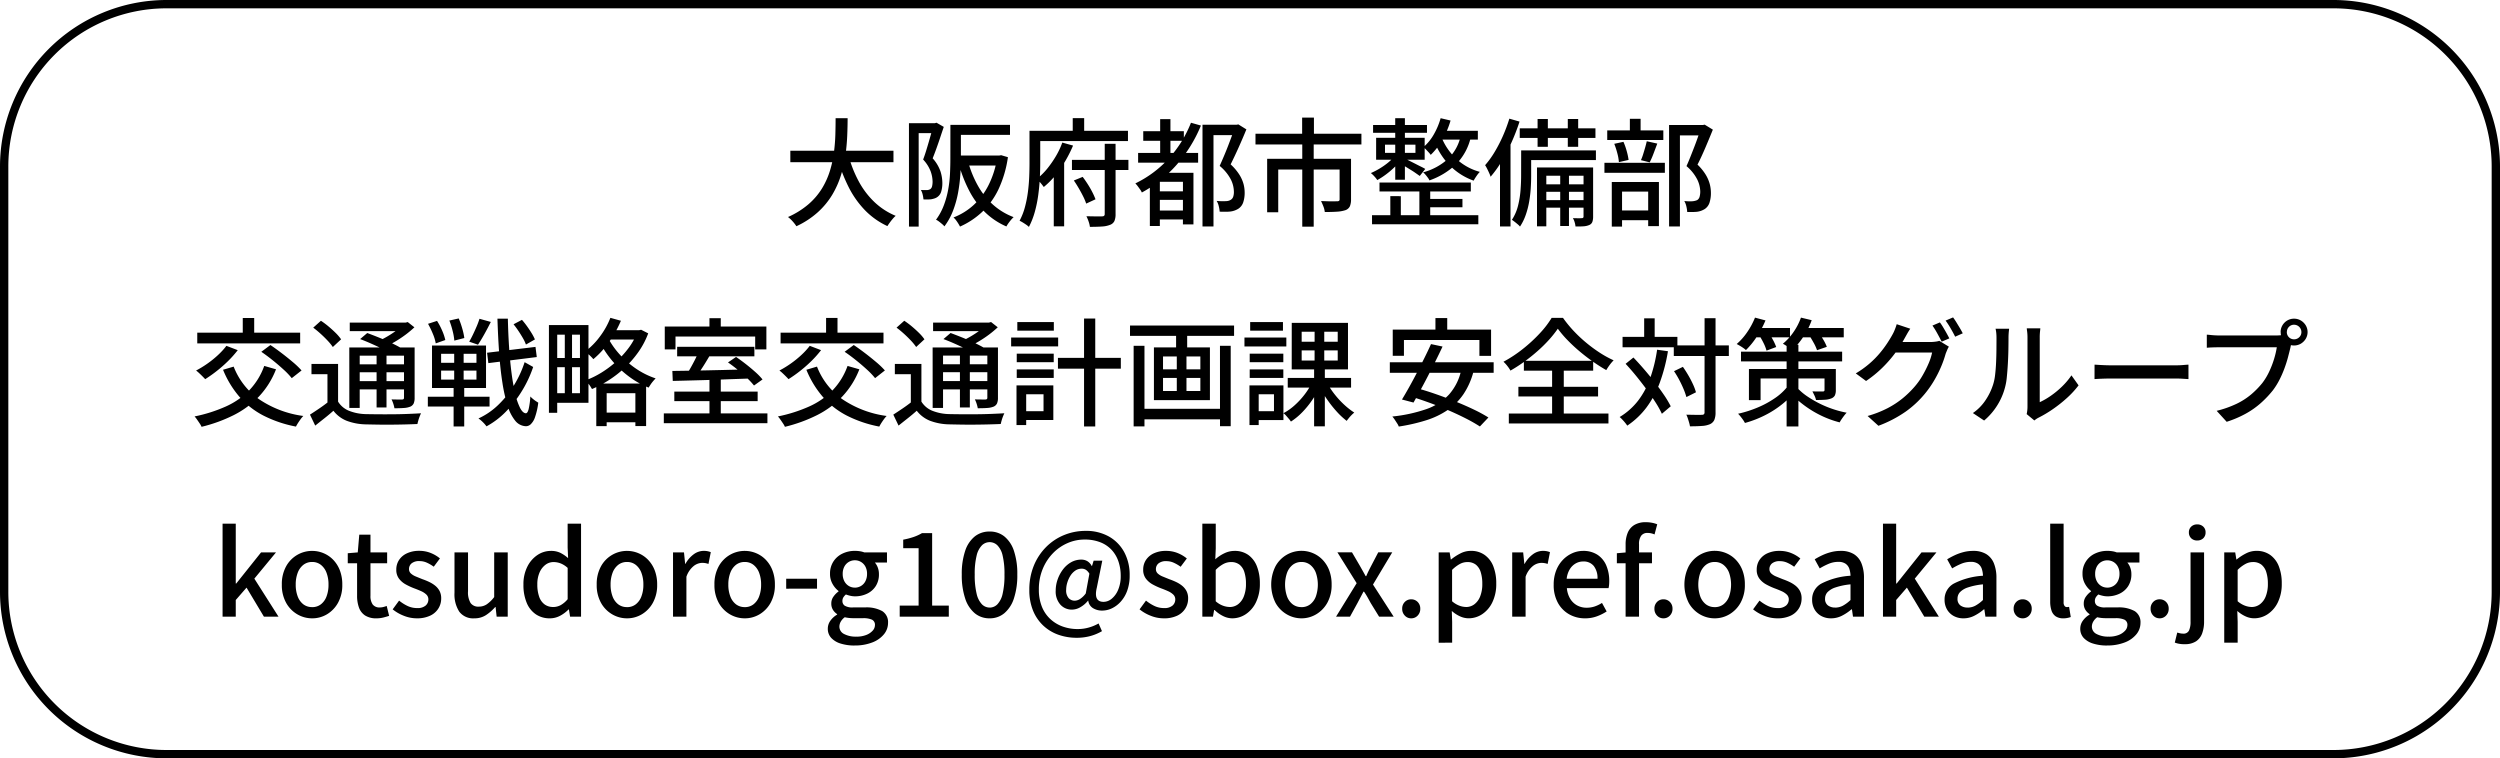
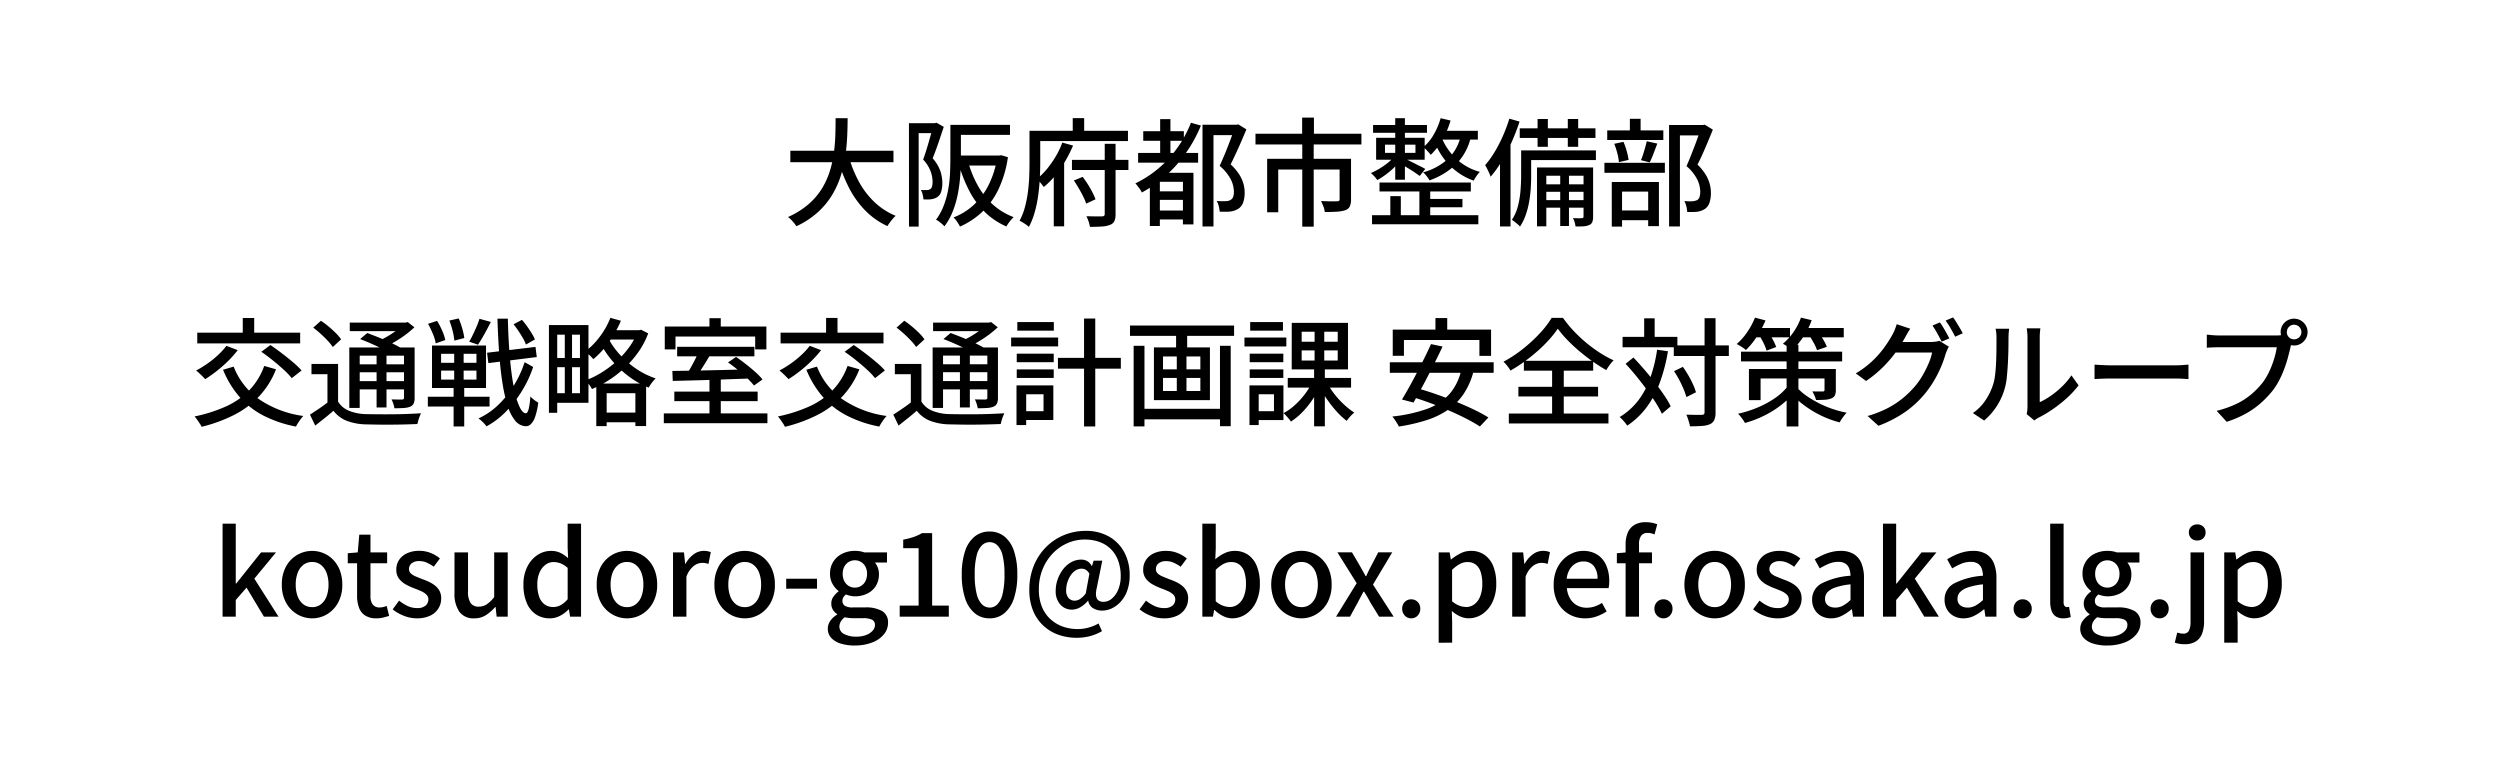
<svg xmlns="http://www.w3.org/2000/svg" width="300" height="91" viewBox="0 0 300 91">
  <g id="txt_footer02_sp" transform="translate(-38 -6443.167)">
-     <path id="長方形_482" data-name="長方形 482" d="M20,1A18.983,18.983,0,0,0,1,20V71A18.983,18.983,0,0,0,20,90H280a18.983,18.983,0,0,0,19-19V20A18.983,18.983,0,0,0,280,1H20m0-1H280a20,20,0,0,1,20,20V71a20,20,0,0,1-20,20H20A20,20,0,0,1,0,71V20A20,20,0,0,1,20,0Z" transform="translate(38 6443.167)" />
    <path id="パス_11113" data-name="パス 11113" d="M-55.16-7.91h12.376v1.372H-55.16Zm6.972.546a14.643,14.643,0,0,0,1.211,3.08,9.939,9.939,0,0,0,1.876,2.5A8.331,8.331,0,0,0-42.518-.1a2.955,2.955,0,0,0-.357.364q-.189.224-.357.455t-.28.413A9.078,9.078,0,0,1-46.221-.791,11.3,11.3,0,0,1-48.174-3.57a20.049,20.049,0,0,1-1.344-3.472Zm-1.54-4.452h1.442q0,.994-.049,2.135t-.217,2.345A14.908,14.908,0,0,1-49.1-4.928,10.786,10.786,0,0,1-50.148-2.6,9.3,9.3,0,0,1-51.87-.525a10.267,10.267,0,0,1-2.562,1.673A4.562,4.562,0,0,0-54.88.567a3.847,3.847,0,0,0-.56-.525,9.9,9.9,0,0,0,2.457-1.533,8.123,8.123,0,0,0,1.624-1.9A9.372,9.372,0,0,0-50.4-5.53a13.382,13.382,0,0,0,.476-2.212q.14-1.106.168-2.142T-49.728-11.816Zm14.308.8H-28.8v1.2H-35.42Zm-.532,0h1.26v4.06q0,.882-.07,1.939a18.9,18.9,0,0,1-.273,2.163,12.14,12.14,0,0,1-.6,2.135,7.606,7.606,0,0,1-1.036,1.883,2.06,2.06,0,0,0-.287-.287q-.189-.161-.385-.308a1.558,1.558,0,0,0-.336-.2,7.131,7.131,0,0,0,.938-1.729,10.866,10.866,0,0,0,.525-1.9,14.455,14.455,0,0,0,.217-1.918q.042-.945.042-1.771Zm.574,3.682h5.32v1.2h-5.32Zm5.04,0h.238l.238-.042.812.238a13.529,13.529,0,0,1-1.141,3.871A9.173,9.173,0,0,1-32.151-.56,9.494,9.494,0,0,1-34.8,1.19q-.084-.168-.21-.371t-.273-.4a1.837,1.837,0,0,0-.3-.322,7.657,7.657,0,0,0,2.415-1.491A8.359,8.359,0,0,0-31.367-3.8a10.932,10.932,0,0,0,1.029-3.3ZM-33.8-6.5a12.764,12.764,0,0,0,1.169,2.821,8.85,8.85,0,0,0,1.8,2.247A7.825,7.825,0,0,0-28.364.056a3.508,3.508,0,0,0-.308.322q-.168.2-.315.406a3.992,3.992,0,0,0-.245.392A8.571,8.571,0,0,1-31.8-.539a10.024,10.024,0,0,1-1.862-2.513A16.162,16.162,0,0,1-34.916-6.23Zm-7.126-4.718h3.29v1.19H-39.76V1.19h-1.162Zm2.9,0h.21l.2-.056.868.5q-.2.588-.42,1.253T-37.625-8.2q-.231.644-.455,1.2a4.6,4.6,0,0,1,.938,1.568,4.673,4.673,0,0,1,.224,1.372,3.559,3.559,0,0,1-.133,1.036,1.2,1.2,0,0,1-.455.658,1.252,1.252,0,0,1-.343.175,3.134,3.134,0,0,1-.413.105,5.944,5.944,0,0,1-.924.014,3.431,3.431,0,0,0-.091-.567,2.023,2.023,0,0,0-.217-.567q.21.014.392.014h.336a.772.772,0,0,0,.42-.126.609.609,0,0,0,.2-.35,2.4,2.4,0,0,0,.056-.546,3.857,3.857,0,0,0-.224-1.2,4.3,4.3,0,0,0-.91-1.442q.182-.476.35-1.022t.329-1.1q.161-.553.294-1.036t.231-.819Zm16.66,4.4h6.776V-5.6h-6.776Zm.224,2.478,1.064-.434q.308.406.616.889t.546.952a8.178,8.178,0,0,1,.378.847l-1.12.518a6.24,6.24,0,0,0-.364-.868q-.238-.476-.532-.98T-21.14-4.34Zm3.71-4.4h1.3V-.322a2.059,2.059,0,0,1-.14.847.919.919,0,0,1-.518.455,3.058,3.058,0,0,1-.959.2q-.6.042-1.463.042a3.024,3.024,0,0,0-.154-.637,4.451,4.451,0,0,0-.266-.637q.63.014,1.169.021t.721-.007a.33.33,0,0,0,.238-.07.307.307,0,0,0,.07-.224Zm-5.1-.154,1.3.364a16.056,16.056,0,0,1-.91,1.813,13.508,13.508,0,0,1-1.19,1.729,9.752,9.752,0,0,1-1.414,1.428q-.1-.14-.245-.322t-.3-.357a2.385,2.385,0,0,0-.294-.287A8.072,8.072,0,0,0-24.3-5.8a12.387,12.387,0,0,0,1.05-1.533A9.23,9.23,0,0,0-22.526-8.89Zm1.26-2.926h1.372v2.3h-1.372ZM-25.774-10.3h11.13v1.232h-11.13Zm-.686,0h1.288V-6.44q0,.826-.049,1.813T-25.41-2.6a14.931,14.931,0,0,1-.413,2.023,9.149,9.149,0,0,1-.707,1.806,2.374,2.374,0,0,0-.329-.266q-.2-.14-.42-.273a3.54,3.54,0,0,0-.371-.2,7.638,7.638,0,0,0,.644-1.645,13.79,13.79,0,0,0,.357-1.82q.119-.931.154-1.82t.035-1.659Zm2.912,4.312,1.162-1.162.084.042V1.162h-1.246Zm10.738-4.27h4.872V-9.1H-12.81Zm1.568,9.52H-7.49V.336h-3.752Zm0-2.3h3.78v1.022h-3.78Zm-2.184-4.606h7.2v1.162h-7.2Zm2.646-4.06h1.232v4.8H-10.78Zm3.7.434,1.19.336A16.789,16.789,0,0,1-8.82-6.209,15.192,15.192,0,0,1-12.978-2.9a1.851,1.851,0,0,0-.2-.35q-.147-.21-.3-.413a3.243,3.243,0,0,0-.28-.329,13.145,13.145,0,0,0,3.99-2.968A14.013,14.013,0,0,0-7.084-11.27Zm-3.738,6.006h3.3v1.078h-3.3V1.12h-1.2V-4.494l.728-.77Zm2.772,0h1.26V.924H-8.05ZM-5.7-11.032H-1.54v1.246H-4.382V1.176H-5.7Zm3.85,0H-1.6l.2-.042.966.6q-.406.994-.91,2.121t-.98,2.079A6.159,6.159,0,0,1-1.281-5.047a4.18,4.18,0,0,1,.5,1.113,4.013,4.013,0,0,1,.14,1.022,3.62,3.62,0,0,1-.175,1.2A1.46,1.46,0,0,1-1.4-.952a2.315,2.315,0,0,1-.966.336,5.474,5.474,0,0,1-.6.028Q-3.3-.588-3.64-.6a3.647,3.647,0,0,0-.105-.644A2.136,2.136,0,0,0-4-1.89q.322.028.588.035t.476-.007A1.354,1.354,0,0,0-2.6-1.9a.981.981,0,0,0,.273-.112.684.684,0,0,0,.315-.392,1.794,1.794,0,0,0,.077-.644,3.372,3.372,0,0,0-.357-1.4A5.241,5.241,0,0,0-3.64-6.09q.238-.532.5-1.148t.5-1.232q.238-.616.441-1.169t.357-.945Zm8.106-.854H7.672v2.73H6.258ZM6.272-8.75H7.644V1.2H6.272ZM.658-9.954H13.37v1.288H.658Zm1.4,3.01h9.2v1.288H3.388V-.532H2.058Zm8.694,0h1.372v4.858a2.12,2.12,0,0,1-.133.826.935.935,0,0,1-.525.476A3.984,3.984,0,0,1,10.458-.6q-.6.042-1.484.042a2.527,2.527,0,0,0-.168-.672q-.14-.364-.28-.644l.819.028q.4.014.693.007t.406-.007a.384.384,0,0,0,.245-.056.253.253,0,0,0,.063-.2ZM15.54-4.1H26.5v1.078H15.54ZM14.77-11h6.468v.938H14.77Zm6.272,8.876h4.452v.994H21.042Zm-6.4,1.946H27.4V.91H14.644Zm5.684-3.5h1.3V.35h-1.3Zm-2.9-8.134h1.162v7.378H17.43Zm-.588,9.352H18.1v2.9h-1.26ZM16.2-8.638v.98h3.654v-.98Zm-1.064-.826h5.824v2.632H15.134Zm3.472,2.506q.182.084.518.252t.721.364q.385.2.707.357t.476.259l-.658.84q-.2-.14-.5-.35T19.2-5.67q-.357-.224-.686-.42t-.553-.322Zm4.27-4.858,1.19.28a10.373,10.373,0,0,1-.98,2.3,7.945,7.945,0,0,1-1.4,1.82,2.588,2.588,0,0,0-.245-.3q-.161-.175-.329-.35a2.157,2.157,0,0,0-.308-.273A5.715,5.715,0,0,0,22.057-9.87,8.546,8.546,0,0,0,22.876-11.816ZM22.75-10.3h4.592v1.05H22.218Zm2.562.476L26.53-9.7a6.766,6.766,0,0,1-1.764,3.374,8.806,8.806,0,0,1-3.234,1.974,1.534,1.534,0,0,0-.189-.322q-.133-.182-.287-.364a1.965,1.965,0,0,0-.28-.28,7.282,7.282,0,0,0,3-1.631A5.44,5.44,0,0,0,25.312-9.828Zm-2.394.14a7.346,7.346,0,0,0,.91,1.694A7,7,0,0,0,25.361-6.44,6.67,6.67,0,0,0,27.58-5.376a3.6,3.6,0,0,0-.4.5,5.723,5.723,0,0,0-.343.553,7.543,7.543,0,0,1-2.254-1.267,7.874,7.874,0,0,1-1.568-1.729,9.169,9.169,0,0,1-.952-1.848Zm-5.6,2.464.826.364a7.017,7.017,0,0,1-.812.924,10.1,10.1,0,0,1-1.029.875,8.81,8.81,0,0,1-1.029.665,3.4,3.4,0,0,0-.35-.441,3.581,3.581,0,0,0-.42-.4,8.892,8.892,0,0,0,1.022-.525,8.431,8.431,0,0,0,1.008-.7A5.332,5.332,0,0,0,17.318-7.224ZM34.51-11.718h1.232v3.332H34.51Zm3.626,0h1.246v3.332H38.136Zm-.91,6.2h1.05V1.12h-1.05ZM32.368-10.6h9.086V-9.45H32.368Zm2.744,6.72h5.306v.9H35.112Zm0,1.9h5.306v.9H35.112ZM33.1-7.952H41.51V-6.79H33.1Zm-.56,0h1.2v3.066q0,.672-.049,1.463a15.092,15.092,0,0,1-.189,1.61,9.774,9.774,0,0,1-.413,1.6A6.271,6.271,0,0,1,32.4,1.19a1.85,1.85,0,0,0-.273-.273q-.189-.161-.378-.308T31.43.378a5.5,5.5,0,0,0,.735-1.7,11.211,11.211,0,0,0,.3-1.862q.07-.931.07-1.729Zm1.9,2.044h6.118v.994h-5V1.162H34.44Zm5.586,0h1.148V-.014a1.862,1.862,0,0,1-.091.637.661.661,0,0,1-.357.371,1.973,1.973,0,0,1-.672.161,9.284,9.284,0,0,1-.994.021,2.487,2.487,0,0,0-.1-.5,2.1,2.1,0,0,0-.21-.5q.378.014.679.014a3.972,3.972,0,0,0,.413-.014.175.175,0,0,0,.182-.2Zm-8.9-5.852,1.218.35a24.223,24.223,0,0,1-.931,2.429,21.522,21.522,0,0,1-1.183,2.289,13.459,13.459,0,0,1-1.358,1.9,3.116,3.116,0,0,0-.161-.42q-.119-.266-.252-.532a4.121,4.121,0,0,0-.245-.434,10.945,10.945,0,0,0,1.141-1.582,17.311,17.311,0,0,0,.994-1.925A18.684,18.684,0,0,0,31.122-11.76ZM30-8.148,31.22-9.38l.042.028V1.176H30ZM50.288-11h4.158v1.246H51.59V1.176h-1.3Zm-7.42.644H49.6V-9.2H42.868Zm-.336,3.892h7.252v1.2H42.532Zm3.052-5.278h1.288v2.114H45.584Zm-1.876,3,1.106-.238a7.941,7.941,0,0,1,.392,1.113,7.618,7.618,0,0,1,.224,1.057l-1.162.266a5.718,5.718,0,0,0-.189-1.064A9.239,9.239,0,0,0,43.708-8.75Zm3.906-.308,1.26.28q-.224.6-.455,1.211a10.142,10.142,0,0,1-.455,1.043l-1.05-.266A6.307,6.307,0,0,0,47.18-7.5q.126-.4.245-.819T47.614-9.058ZM43.876-.742H48.37V.42H43.876Zm-.462-3.416H49.07V1.134H47.782V-3.01H44.646v4.2H43.414ZM54.1-11h.252l.21-.042.98.6q-.406,1.008-.889,2.142T53.7-6.244a6.015,6.015,0,0,1,1,1.232,4.33,4.33,0,0,1,.476,1.12,4.212,4.212,0,0,1,.133,1.022,3.693,3.693,0,0,1-.168,1.19,1.451,1.451,0,0,1-.56.756,2.281,2.281,0,0,1-.938.336,5.1,5.1,0,0,1-.56.028h-.616a4.019,4.019,0,0,0-.1-.658,2.2,2.2,0,0,0-.252-.658q.294.028.539.035a4.12,4.12,0,0,0,.427-.007A1.935,1.935,0,0,0,53.4-1.9a1.622,1.622,0,0,0,.266-.091.7.7,0,0,0,.287-.406,2.34,2.34,0,0,0,.077-.644,3.459,3.459,0,0,0-.343-1.386,5.157,5.157,0,0,0-1.309-1.638q.238-.532.483-1.148t.483-1.232q.238-.616.427-1.169t.329-.945ZM-118.293,17.91l1.414.406a10.045,10.045,0,0,1-2.058,3.276,11.089,11.089,0,0,1-3.01,2.219,18.182,18.182,0,0,1-3.864,1.407,2.447,2.447,0,0,0-.224-.4q-.154-.231-.315-.462a3.85,3.85,0,0,0-.3-.385,17.727,17.727,0,0,0,3.745-1.19,9.2,9.2,0,0,0,2.821-1.953A8.143,8.143,0,0,0-118.293,17.91Zm-4.536-2.408,1.358.518a12.707,12.707,0,0,1-1.155,1.3,15.838,15.838,0,0,1-1.365,1.2,15.99,15.99,0,0,1-1.386.98q-.126-.14-.322-.336t-.406-.392a4.029,4.029,0,0,0-.364-.308,12.079,12.079,0,0,0,1.351-.826,11.913,11.913,0,0,0,1.274-1.029A8.47,8.47,0,0,0-122.829,15.5Zm.868,2.492a8.6,8.6,0,0,0,3.038,3.906,12.347,12.347,0,0,0,5.32,2.016,3.248,3.248,0,0,0-.322.385q-.168.231-.315.462a4.819,4.819,0,0,0-.245.427,14.541,14.541,0,0,1-3.92-1.33,9.763,9.763,0,0,1-2.87-2.254,11.73,11.73,0,0,1-1.96-3.234Zm-4.368-4.074h12.348v1.288h-12.348Zm5.46-1.764h1.372v2.6h-1.372Zm2.226,4.06,1.092-.812q.644.434,1.351.973t1.344,1.078a9.964,9.964,0,0,1,1.043,1l-1.176.924a9.01,9.01,0,0,0-.973-1.022q-.609-.56-1.316-1.127T-118.643,16.216Zm9.212,1.456v5.054h-1.274V18.9h-1.918V17.672Zm0,4.522a2.735,2.735,0,0,0,1.288,1.092,5.813,5.813,0,0,0,1.988.406q.6.014,1.463.021t1.806,0q.945-.007,1.834-.042t1.575-.077q-.07.14-.161.371t-.161.476q-.07.245-.112.441-.6.028-1.421.049t-1.7.028q-.882.007-1.694-.007t-1.428-.028a6.813,6.813,0,0,1-2.254-.434,3.763,3.763,0,0,1-1.582-1.2q-.5.448-1.05.882t-1.134.9l-.63-1.316q.5-.322,1.1-.728t1.127-.826Zm-2.982-8.876.924-.826a9.949,9.949,0,0,1,.917.686q.469.392.868.791a5.3,5.3,0,0,1,.637.749l-.994.924a6.07,6.07,0,0,0-.609-.749q-.385-.413-.84-.826T-112.413,13.318Zm5.628,1.372.854-.728q.644.238,1.393.539t1.435.623q.686.322,1.162.6l-.91.812a11.737,11.737,0,0,0-1.092-.595q-.672-.329-1.421-.665T-106.785,14.69Zm-1.3,1.008h7.2v.98h-5.95V22.95h-1.246Zm6.566,0h1.274v6.034a1.669,1.669,0,0,1-.112.679.8.8,0,0,1-.406.385,2.422,2.422,0,0,1-.763.161q-.469.035-1.141.035a3.844,3.844,0,0,0-.14-.553,3.2,3.2,0,0,0-.21-.511q.42.014.791.014h.483a.281.281,0,0,0,.182-.063.274.274,0,0,0,.042-.175Zm-6.51-2.982h6.846v1.022h-6.846Zm.63,5h6.342v.952H-107.4Zm0,2.016h6.342v.994H-107.4Zm2.59-3.6h1.19v6.762h-1.19Zm3.178-3.416h.294l.266-.07.8.63a12.194,12.194,0,0,1-1.078.9,13.682,13.682,0,0,1-1.26.833,14.531,14.531,0,0,1-1.3.679,4.07,4.07,0,0,0-.329-.406,3.47,3.47,0,0,0-.357-.35,11.347,11.347,0,0,0,1.127-.588,12.206,12.206,0,0,0,1.057-.7,5.541,5.541,0,0,0,.784-.686Zm10.08,3.612,5.81-.7.154,1.218-5.81.728Zm3.178-3.416,1.008-.532q.308.35.609.77t.553.833a5.6,5.6,0,0,1,.392.749l-1.078.616a4.313,4.313,0,0,0-.357-.763q-.245-.427-.539-.868T-88.375,12.912Zm-10.262-.056,1.078-.35a7.831,7.831,0,0,1,.616,1.169,6,6,0,0,1,.378,1.127l-1.148.406a5.037,5.037,0,0,0-.343-1.141A10.862,10.862,0,0,0-98.637,12.856Zm2.562-.392,1.12-.252a10.409,10.409,0,0,1,.427,1.225,7.6,7.6,0,0,1,.245,1.127l-1.2.308a6.7,6.7,0,0,0-.2-1.148A10.036,10.036,0,0,0-96.075,12.464Zm-.994,6.006v1.078h4.242V18.47Zm0-2.016v1.078h4.242V16.454Zm-1.092-.994h6.482v5.1h-6.482Zm-.5,6.146h7.406v1.176h-7.406Zm6.2-9.352,1.358.378q-.364.728-.777,1.47t-.763,1.26L-93.695,15q.224-.378.455-.861t.441-.973A8.61,8.61,0,0,0-92.463,12.254Zm-3.038,3.57h1.134v4.214h.07v5.138h-1.274V20.038h.07Zm8.456,1.638,1.022.574a13.942,13.942,0,0,1-1.33,2.849,13.913,13.913,0,0,1-1.918,2.485,9.707,9.707,0,0,1-2.352,1.792,3.941,3.941,0,0,0-.434-.5,3.767,3.767,0,0,0-.532-.448A8.451,8.451,0,0,0-90.2,22.579a11.7,11.7,0,0,0,1.89-2.366A12.947,12.947,0,0,0-87.045,17.462Zm-3.262-5.222h1.246q.042,1.834.154,3.514t.3,3.094a23.7,23.7,0,0,0,.448,2.471,7.4,7.4,0,0,0,.574,1.652q.315.595.679.623.21,0,.343-.518a8.994,8.994,0,0,0,.2-1.5,2.925,2.925,0,0,0,.294.28,4.069,4.069,0,0,0,.371.28q.189.126.287.182a8.237,8.237,0,0,1-.392,1.743,2.083,2.083,0,0,1-.525.861.842.842,0,0,1-.581.224,1.716,1.716,0,0,1-1.267-.658,5.172,5.172,0,0,1-.91-1.785,18.6,18.6,0,0,1-.623-2.744q-.252-1.589-.392-3.542T-90.307,12.24Zm6.86.77h4.06v9.324h-4.06V21.186h3.038V14.158h-3.038Zm-.686,0h.994V23.538h-.994Zm.56,3.948h3.682v1.106h-3.682Zm5.908,6.552h4.606v1.162h-4.606Zm.546-9.884h3.878v1.12h-3.878Zm-5.11.014h.868v8.078h-.868Zm3.78,6.384h5.978v5.1h-1.288V21.186H-77.2v3.948h-1.246Zm4.914-6.4h.224l.238-.056.854.434a9.727,9.727,0,0,1-1.169,2.226A12.4,12.4,0,0,1-75,18.1a12.977,12.977,0,0,1-1.911,1.5,13.371,13.371,0,0,1-2.051,1.085,4.674,4.674,0,0,0-.35-.546,2.923,2.923,0,0,0-.434-.49,10.441,10.441,0,0,0,1.911-.931,12.275,12.275,0,0,0,1.785-1.337,11.071,11.071,0,0,0,1.5-1.645,7.558,7.558,0,0,0,1.022-1.869Zm-3.22-1.484,1.26.35a13.315,13.315,0,0,1-.9,1.757,12.658,12.658,0,0,1-1.134,1.582A10.148,10.148,0,0,1-78.8,17.1a3.386,3.386,0,0,0-.273-.3q-.175-.175-.364-.343t-.343-.28A8.547,8.547,0,0,0-78.022,14.4,9.441,9.441,0,0,0-76.755,12.142Zm-.322,2.338A9.629,9.629,0,0,0-75.8,16.349,10.987,10.987,0,0,0-73.85,18.12a9.552,9.552,0,0,0,2.527,1.288q-.126.126-.294.322a4.222,4.222,0,0,0-.308.406q-.14.21-.238.378a10.091,10.091,0,0,1-1.96-1.043,11.857,11.857,0,0,1-1.652-1.358,12.056,12.056,0,0,1-1.3-1.512,11.68,11.68,0,0,1-.938-1.519Zm12.208,5h1.358v4.578h-1.358Zm-3.878-3.864h9.268v1.148h-9.268Zm-1.6,7.994h12.432v1.176H-70.343Zm1.26-2.618h10v1.148h-10Zm2.9-4.732,1.386.35q-.28.476-.588.98T-66,18.54q-.308.448-.588.8l-1.064-.35q.252-.364.525-.847t.525-.98Q-66.353,16.664-66.185,16.258Zm-3.136,2.254q1.162-.014,2.7-.042t3.262-.07l3.416-.084L-60,19.422q-1.666.056-3.353.119t-3.206.1q-1.519.042-2.709.07Zm6.678-1.022.966-.658q.56.378,1.169.854t1.148.959a7.446,7.446,0,0,1,.861.889l-1.022.728a8.876,8.876,0,0,0-.826-.889q-.518-.5-1.12-.994T-62.643,17.49Zm-2.226-5.306h1.358V14h-1.358Zm-5.362.994h12.194v2.744h-1.344v-1.54h-9.562v1.54h-1.288Zm21.938,4.732,1.414.406a10.045,10.045,0,0,1-2.058,3.276,11.089,11.089,0,0,1-3.01,2.219,18.182,18.182,0,0,1-3.864,1.407,2.447,2.447,0,0,0-.224-.4q-.154-.231-.315-.462a3.849,3.849,0,0,0-.3-.385,17.727,17.727,0,0,0,3.745-1.19,9.2,9.2,0,0,0,2.821-1.953A8.143,8.143,0,0,0-48.293,17.91ZM-52.829,15.5l1.358.518a12.707,12.707,0,0,1-1.155,1.3,15.838,15.838,0,0,1-1.365,1.2,15.989,15.989,0,0,1-1.386.98q-.126-.14-.322-.336t-.406-.392a4.029,4.029,0,0,0-.364-.308,12.079,12.079,0,0,0,1.351-.826,11.914,11.914,0,0,0,1.274-1.029A8.47,8.47,0,0,0-52.829,15.5Zm.868,2.492A8.6,8.6,0,0,0-48.923,21.9a12.347,12.347,0,0,0,5.32,2.016,3.248,3.248,0,0,0-.322.385q-.168.231-.315.462a4.819,4.819,0,0,0-.245.427,14.541,14.541,0,0,1-3.92-1.33,9.763,9.763,0,0,1-2.87-2.254,11.73,11.73,0,0,1-1.96-3.234Zm-4.368-4.074h12.348v1.288H-56.329Zm5.46-1.764H-49.5v2.6h-1.372Zm2.226,4.06,1.092-.812q.644.434,1.351.973t1.344,1.078a9.964,9.964,0,0,1,1.043,1l-1.176.924a9.01,9.01,0,0,0-.973-1.022q-.609-.56-1.316-1.127T-48.643,16.216Zm9.212,1.456v5.054H-40.7V18.9h-1.918V17.672Zm0,4.522a2.735,2.735,0,0,0,1.288,1.092,5.813,5.813,0,0,0,1.988.406q.6.014,1.463.021t1.806,0q.945-.007,1.834-.042t1.575-.077q-.07.14-.161.371t-.161.476q-.07.245-.112.441-.6.028-1.421.049t-1.7.028q-.882.007-1.694-.007t-1.428-.028a6.813,6.813,0,0,1-2.254-.434,3.763,3.763,0,0,1-1.582-1.2q-.5.448-1.05.882t-1.134.9l-.63-1.316q.5-.322,1.1-.728t1.127-.826Zm-2.982-8.876.924-.826a9.95,9.95,0,0,1,.917.686q.469.392.868.791a5.3,5.3,0,0,1,.637.749l-.994.924a6.071,6.071,0,0,0-.609-.749q-.385-.413-.84-.826T-42.413,13.318Zm5.628,1.372.854-.728q.644.238,1.393.539t1.435.623q.686.322,1.162.6l-.91.812a11.738,11.738,0,0,0-1.092-.595q-.672-.329-1.421-.665T-36.785,14.69Zm-1.3,1.008h7.2v.98h-5.95V22.95h-1.246Zm6.566,0h1.274v6.034a1.669,1.669,0,0,1-.112.679.8.8,0,0,1-.406.385,2.422,2.422,0,0,1-.763.161q-.469.035-1.141.035a3.844,3.844,0,0,0-.14-.553,3.2,3.2,0,0,0-.21-.511q.42.014.791.014h.483a.281.281,0,0,0,.182-.063.274.274,0,0,0,.042-.175Zm-6.51-2.982h6.846v1.022h-6.846Zm.63,5h6.342v.952H-37.4Zm0,2.016h6.342v.994H-37.4Zm2.59-3.6h1.19v6.762h-1.19Zm3.178-3.416h.294l.266-.07.8.63a12.194,12.194,0,0,1-1.078.9,13.682,13.682,0,0,1-1.26.833,14.531,14.531,0,0,1-1.3.679,4.07,4.07,0,0,0-.329-.406,3.47,3.47,0,0,0-.357-.35,11.347,11.347,0,0,0,1.127-.588,12.2,12.2,0,0,0,1.057-.7,5.541,5.541,0,0,0,.784-.686Zm8.582,4.228H-15.5v1.3h-7.546Zm3.136-4.718h1.344v12.95h-1.344Zm-8.078,4.214h4.438v1.022h-4.438Zm.07-3.794h4.382v1.036h-4.382Zm-.07,5.684h4.438v1.022h-4.438Zm-.672-3.822h5.642v1.064h-5.642Zm1.274,5.74H-23.6v4.158h-3.794V23.342h2.618v-2.03h-2.618Zm-.63,0h1.162v4.76h-1.162Zm14.784,2.814h10.15v1.26h-10.15Zm-1.162-10H-1.911v1.246H-14.4Zm.434,2.436h1.3v9.674h-1.3Zm10.36,0h1.288v9.646H-3.6ZM-8.869,13.43h1.33v2.786h-1.33Zm.084,2.744h1.162v5.4H-8.785Zm-1.652,3.178V20.92h4.48V19.352Zm0-2.576v1.54h4.48v-1.54Zm-1.092-1.092h6.72v6.328h-6.72ZM4.529,19.352h7.6v1.162h-7.6Zm4.76.672a9.8,9.8,0,0,0,.889,1.323,10.5,10.5,0,0,0,1.134,1.225,8.875,8.875,0,0,0,1.2.938,3.925,3.925,0,0,0-.315.287,4.824,4.824,0,0,0-.329.364q-.154.189-.266.343a9,9,0,0,1-1.2-1.12,14.245,14.245,0,0,1-1.148-1.449,11.994,11.994,0,0,1-.917-1.547ZM6.2,16.048v1.218h4.326V16.048Zm0-2.24v1.2h4.326v-1.2Zm-1.19-1.064h6.748V18.33H5.005Zm2.408,7.21,1.008.336a10.746,10.746,0,0,1-.938,1.68,10.781,10.781,0,0,1-1.218,1.5,7.782,7.782,0,0,1-1.358,1.12,3.15,3.15,0,0,0-.259-.343q-.161-.189-.322-.371a2,2,0,0,0-.315-.294,6.783,6.783,0,0,0,1.33-.938,9.436,9.436,0,0,0,1.19-1.281A7.927,7.927,0,0,0,7.413,19.954Zm.336-6.678H8.911v4.536h.07v7.35H7.693v-7.35h.056ZM-.035,16.44H4v1.022H-.035Zm.056-3.794H3.955v1.036H.021ZM-.035,18.33H4v1.022H-.035Zm-.63-3.822H4.361v1.064H-.665Zm1.2,5.74H4.011v4.158H.539V23.342H2.877v-2.03H.539Zm-.6,0H1.043v4.76H-.063ZM22.253,12.17h1.414v2.394H22.253Zm-5.124,1.386h11.8v3.15h-1.4V14.8H18.473v1.9H17.129Zm4.592,1.736,1.386.294q-.392.84-.84,1.736t-.917,1.806q-.469.91-.917,1.722t-.812,1.456l-1.386-.364q.392-.644.847-1.456t.924-1.715q.469-.9.917-1.8T21.721,15.292Zm3.64,3.038,1.47.21a8.9,8.9,0,0,1-1.218,2.765,7.288,7.288,0,0,1-1.9,1.9,9.813,9.813,0,0,1-2.583,1.232,21.784,21.784,0,0,1-3.276.749,1.764,1.764,0,0,0-.2-.385q-.14-.217-.287-.441a3.057,3.057,0,0,0-.287-.378,18.037,18.037,0,0,0,4.046-.875,6.774,6.774,0,0,0,2.751-1.757A6.442,6.442,0,0,0,25.361,18.33Zm-8.582-.854h12.46v1.26H16.779Zm2.366,4.06.938-.938q1.064.294,2.247.707t2.345.882q1.162.469,2.184.959a17.057,17.057,0,0,1,1.75.952l-1.022,1.078a18.841,18.841,0,0,0-1.666-.952q-.98-.5-2.135-1t-2.352-.931Q20.237,21.858,19.145,21.536Zm17.794-8.092A13.161,13.161,0,0,1,35.9,14.753,16.838,16.838,0,0,1,34.538,16.1q-.749.665-1.575,1.267a18.384,18.384,0,0,1-1.708,1.106,3.934,3.934,0,0,0-.371-.553,3.689,3.689,0,0,0-.469-.511,15.484,15.484,0,0,0,2.324-1.533,18.126,18.126,0,0,0,2.023-1.862A11.212,11.212,0,0,0,36.2,12.142h1.358a14.284,14.284,0,0,0,1.26,1.547,16.546,16.546,0,0,0,1.5,1.414,17.209,17.209,0,0,0,1.638,1.211,12.5,12.5,0,0,0,1.68.924,4.884,4.884,0,0,0-.483.567,6.432,6.432,0,0,0-.4.609q-.812-.462-1.645-1.05t-1.61-1.246a19,19,0,0,1-1.435-1.344A12.293,12.293,0,0,1,36.939,13.444Zm-4.732,6.972h9.562v1.162H32.207Zm.658-3.122h8.316v1.19H32.865Zm-1.806,6.328H43.015v1.19H31.059Zm5.194-5.81h1.4V24.28h-1.4Zm14.6-2.366h6.608V16.72H50.855Zm-6.146-1.022h6.58V15.67h-6.58Zm9.842-2.24h1.316V23.468a2.3,2.3,0,0,1-.147.924,1.061,1.061,0,0,1-.5.5,2.741,2.741,0,0,1-.945.217q-.6.049-1.477.049a3.35,3.35,0,0,0-.1-.441q-.07-.245-.154-.5a3.294,3.294,0,0,0-.182-.455q.63.014,1.155.021t.693-.007a.413.413,0,0,0,.259-.063.329.329,0,0,0,.077-.259ZM50.883,18.54l1.064-.518q.336.476.658,1.029a11.971,11.971,0,0,1,.56,1.078,6.2,6.2,0,0,1,.35.945l-1.148.574a7.747,7.747,0,0,0-.336-.959q-.224-.539-.525-1.106A11.407,11.407,0,0,0,50.883,18.54Zm-5.81-.882.938-.756q.644.672,1.3,1.435t1.267,1.547q.609.784,1.106,1.519a12.154,12.154,0,0,1,.805,1.351l-1.064.9a11.225,11.225,0,0,0-.763-1.372q-.483-.756-1.078-1.561t-1.239-1.6Q45.7,18.33,45.073,17.658ZM47.3,12.2h1.26v2.968H47.3Zm1.554,3.766,1.3.182a20.726,20.726,0,0,1-.973,3.752A11.812,11.812,0,0,1,47.6,22.866a9.484,9.484,0,0,1-2.331,2.212,2.927,2.927,0,0,0-.245-.336q-.161-.2-.343-.392a3.108,3.108,0,0,0-.322-.308,7.994,7.994,0,0,0,2.212-1.96,9.826,9.826,0,0,0,1.449-2.7A17.945,17.945,0,0,0,48.853,15.964Zm10.066.238H71.057v1.162H58.919Zm5.474-.826h1.414v9.8H64.393Zm-4.522,2.9h9.744v1.134H61.271v2.6h-1.4Zm9.072,0H70.3V20.78a1.567,1.567,0,0,1-.112.665.814.814,0,0,1-.448.371,2.4,2.4,0,0,1-.756.154Q68.537,22,67.921,22a2.454,2.454,0,0,0-.189-.546q-.133-.28-.245-.49.392.014.756.014h.476a.274.274,0,0,0,.175-.042.2.2,0,0,0,.049-.154Zm-4.41,2.072,1.008.406A8.885,8.885,0,0,1,63.9,22.474a11.685,11.685,0,0,1-2.121,1.365,12.787,12.787,0,0,1-2.387.917,3.135,3.135,0,0,0-.224-.371q-.14-.2-.3-.4t-.3-.336a13.642,13.642,0,0,0,2.352-.749,11.4,11.4,0,0,0,2.086-1.134A6.706,6.706,0,0,0,64.533,20.346Zm.952-.014a6.917,6.917,0,0,0,1.435,1.26A12.669,12.669,0,0,0,71.6,23.524a3.571,3.571,0,0,0-.3.35q-.161.21-.308.427a3.478,3.478,0,0,0-.231.385,11.921,11.921,0,0,1-2.513-.959A12.5,12.5,0,0,1,66.192,22.4a8.969,8.969,0,0,1-1.421-1.386ZM60.4,13.36h4.4v1.12H60.4Zm5.474,0h5.376v1.12H65.877ZM60.6,12.114l1.26.336a11.71,11.71,0,0,1-1.05,1.96,9.339,9.339,0,0,1-1.3,1.6,2.3,2.3,0,0,0-.315-.252q-.2-.14-.413-.266t-.378-.21a7.349,7.349,0,0,0,1.267-1.435A8.789,8.789,0,0,0,60.6,12.114Zm5.516,0,1.288.308a8.929,8.929,0,0,1-1.015,2.009,9.291,9.291,0,0,1-1.323,1.589q-.126-.112-.329-.259t-.413-.287a3.592,3.592,0,0,0-.378-.224,6.845,6.845,0,0,0,1.274-1.4A7.3,7.3,0,0,0,66.115,12.114ZM61.1,14.228l1.106-.378q.266.406.539.917a6.3,6.3,0,0,1,.4.875l-1.162.434a4.966,4.966,0,0,0-.35-.9A9.091,9.091,0,0,0,61.1,14.228Zm5.936-.084,1.12-.35a9.916,9.916,0,0,1,.616.924,5.678,5.678,0,0,1,.448.9l-1.176.406a5.19,5.19,0,0,0-.42-.917Q67.333,14.578,67.039,14.144Zm15.75-1.456a6.4,6.4,0,0,1,.392.588q.21.35.406.7t.336.63L83,15q-.21-.42-.518-.98a9.671,9.671,0,0,0-.588-.952Zm1.582-.6q.2.266.413.616t.42.693q.2.343.329.6l-.91.406q-.224-.448-.539-.994a9.411,9.411,0,0,0-.609-.938Zm-.5,3.514a2.339,2.339,0,0,0-.21.406q-.1.238-.182.448a12.414,12.414,0,0,1-.518,1.484,14.051,14.051,0,0,1-.826,1.659,12.192,12.192,0,0,1-1.12,1.617,11.979,11.979,0,0,1-2.3,2.156,14.583,14.583,0,0,1-3.3,1.722l-1.3-1.176a12.8,12.8,0,0,0,2.387-.931,10.573,10.573,0,0,0,1.82-1.19,11.516,11.516,0,0,0,1.407-1.365,8.331,8.331,0,0,0,.959-1.337,13.568,13.568,0,0,0,.742-1.47,6.512,6.512,0,0,0,.427-1.323H76.867l.532-1.26h4.27A4.624,4.624,0,0,0,82.243,15a2.266,2.266,0,0,0,.476-.1Zm-4.634-2.156q-.21.308-.413.672t-.315.56a13.848,13.848,0,0,1-1.1,1.708,15.02,15.02,0,0,1-1.533,1.75,13.684,13.684,0,0,1-1.946,1.582l-1.232-.91a11.672,11.672,0,0,0,1.624-1.162A11.078,11.078,0,0,0,75.558,16.4a12.786,12.786,0,0,0,.9-1.2q.378-.574.63-1.036a4.452,4.452,0,0,0,.28-.588,6.667,6.667,0,0,0,.238-.672ZM93.2,23.692a3.981,3.981,0,0,0,.07-.413,3.894,3.894,0,0,0,.028-.469V14.522a5.6,5.6,0,0,0-.042-.742q-.042-.308-.042-.378h1.624q0,.07-.035.378a6.7,6.7,0,0,0-.035.742v7.742a8.743,8.743,0,0,0,1.3-.749,10.6,10.6,0,0,0,1.344-1.1,8.535,8.535,0,0,0,1.162-1.372l.854,1.2a10.972,10.972,0,0,1-1.407,1.526,16.157,16.157,0,0,1-1.68,1.33,14.2,14.2,0,0,1-1.687,1.008,2.357,2.357,0,0,0-.322.189q-.126.091-.21.161Zm-6.454-.126a5.691,5.691,0,0,0,1.512-1.533,7.436,7.436,0,0,0,.91-1.869A6.01,6.01,0,0,0,89.411,19q.084-.7.119-1.491t.042-1.561q.007-.77.007-1.372a6.119,6.119,0,0,0-.028-.63,4.054,4.054,0,0,0-.084-.5h1.624q0,.056-.021.231t-.035.406q-.014.231-.014.483,0,.6-.014,1.407t-.063,1.659q-.049.854-.126,1.624a7.076,7.076,0,0,1-.231,1.288,7.677,7.677,0,0,1-.952,2.156,7.755,7.755,0,0,1-1.54,1.764Zm14.6-5.81.581.035q.343.021.742.035t.763.014h7.616q.5,0,.91-.035t.658-.049v1.736l-.672-.042q-.434-.028-.9-.028h-7.616q-.574,0-1.148.021t-.938.049Zm23.072-3.906a.86.86,0,0,0,.868.868.861.861,0,0,0,.623-.252.827.827,0,0,0,.259-.616.884.884,0,0,0-.882-.882.827.827,0,0,0-.616.259A.861.861,0,0,0,124.425,13.85Zm-.742,0a1.555,1.555,0,0,1,.217-.812,1.65,1.65,0,0,1,.581-.581,1.628,1.628,0,0,1,1.624,0,1.709,1.709,0,0,1,.588.581,1.584,1.584,0,0,1,0,1.624,1.709,1.709,0,0,1-.588.581,1.628,1.628,0,0,1-1.624,0,1.65,1.65,0,0,1-.581-.581A1.555,1.555,0,0,1,123.683,13.85Zm1.428,1.022a2.365,2.365,0,0,0-.147.378,4.208,4.208,0,0,0-.1.434q-.126.532-.3,1.19t-.434,1.358a12.244,12.244,0,0,1-.6,1.365,8.629,8.629,0,0,1-.763,1.225,12.415,12.415,0,0,1-1.449,1.533,9.986,9.986,0,0,1-1.827,1.288,12.762,12.762,0,0,1-2.282.973L116,23.3a12.569,12.569,0,0,0,2.38-.84,8.29,8.29,0,0,0,1.757-1.127,10.237,10.237,0,0,0,1.337-1.365A7.407,7.407,0,0,0,122.3,18.6a11.065,11.065,0,0,0,.588-1.519,10.18,10.18,0,0,0,.329-1.407h-6.888q-.448,0-.84.014t-.672.042V14.158q.21.014.469.042t.539.042q.28.014.5.014h6.79q.182,0,.427-.014a2.523,2.523,0,0,0,.469-.07ZM-123.291,48V36.842h1.582v7.182h.056l2.982-3.738h1.792l-2.6,3.15,2.9,4.564h-1.75l-2.086-3.486L-121.709,46v2Zm10.752.2a3.5,3.5,0,0,1-1.785-.483,3.624,3.624,0,0,1-1.344-1.386,4.354,4.354,0,0,1-.511-2.177,4.385,4.385,0,0,1,.511-2.191,3.572,3.572,0,0,1,1.344-1.379,3.54,3.54,0,0,1,1.785-.476,3.511,3.511,0,0,1,1.358.273,3.452,3.452,0,0,1,1.162.791,3.762,3.762,0,0,1,.8,1.267,4.668,4.668,0,0,1,.294,1.715,4.354,4.354,0,0,1-.511,2.177,3.658,3.658,0,0,1-1.33,1.386A3.426,3.426,0,0,1-112.539,48.2Zm0-1.344a1.672,1.672,0,0,0,1.043-.336,2.125,2.125,0,0,0,.679-.945,3.891,3.891,0,0,0,.238-1.421,3.891,3.891,0,0,0-.238-1.421,2.175,2.175,0,0,0-.679-.952,1.649,1.649,0,0,0-1.043-.343,1.67,1.67,0,0,0-1.057.343,2.175,2.175,0,0,0-.679.952,3.891,3.891,0,0,0-.238,1.421,3.891,3.891,0,0,0,.238,1.421,2.125,2.125,0,0,0,.679.945A1.693,1.693,0,0,0-112.539,46.852Zm7.728,1.344a2.442,2.442,0,0,1-1.379-.343,1.9,1.9,0,0,1-.735-.952,4.11,4.11,0,0,1-.224-1.421V41.588h-1.12v-1.2l1.2-.1.182-2.128h1.344v2.128h2v1.3h-2v3.906a1.729,1.729,0,0,0,.266,1.043,1.012,1.012,0,0,0,.868.357,1.736,1.736,0,0,0,.42-.056,2.776,2.776,0,0,0,.392-.126l.294,1.19q-.308.1-.693.2A3.31,3.31,0,0,1-104.811,48.2Zm4.83,0a4.207,4.207,0,0,1-1.561-.308,4.947,4.947,0,0,1-1.337-.77l.77-1.05a5.048,5.048,0,0,0,1.029.651,2.664,2.664,0,0,0,1.141.245,1.466,1.466,0,0,0,1.015-.3.959.959,0,0,0,.329-.735.787.787,0,0,0-.245-.588,2.179,2.179,0,0,0-.637-.413q-.392-.175-.812-.329a7.95,7.95,0,0,1-1.015-.469,2.543,2.543,0,0,1-.819-.7,1.728,1.728,0,0,1-.322-1.071,2.078,2.078,0,0,1,.329-1.162,2.254,2.254,0,0,1,.945-.8A3.385,3.385,0,0,1-99.7,40.1a3.617,3.617,0,0,1,1.407.266,4.146,4.146,0,0,1,1.085.644l-.742.994a4.7,4.7,0,0,0-.826-.483,2.125,2.125,0,0,0-.882-.189,1.405,1.405,0,0,0-.952.273.871.871,0,0,0-.308.679.7.7,0,0,0,.224.532,1.961,1.961,0,0,0,.595.364q.371.154.791.322a7.882,7.882,0,0,1,.805.329,3.611,3.611,0,0,1,.721.448,2.082,2.082,0,0,1,.525.63,1.89,1.89,0,0,1,.2.917,2.228,2.228,0,0,1-.336,1.19,2.3,2.3,0,0,1-.98.861A3.652,3.652,0,0,1-99.981,48.2Zm6.9,0a2.073,2.073,0,0,1-1.806-.8,3.813,3.813,0,0,1-.574-2.254V40.286h1.624v4.662a2.5,2.5,0,0,0,.308,1.414,1.118,1.118,0,0,0,.98.434,1.708,1.708,0,0,0,.952-.273,3.975,3.975,0,0,0,.9-.875V40.286h1.624V48h-1.33l-.126-1.162h-.042a5.409,5.409,0,0,1-1.12.98A2.507,2.507,0,0,1-93.079,48.2Zm9.058,0a2.933,2.933,0,0,1-1.666-.476,3.07,3.07,0,0,1-1.106-1.386,5.5,5.5,0,0,1-.392-2.184,4.65,4.65,0,0,1,.469-2.156,3.593,3.593,0,0,1,1.218-1.4,2.876,2.876,0,0,1,1.6-.49,2.563,2.563,0,0,1,1.141.231,4.3,4.3,0,0,1,.931.637l-.056-1.274V36.842h1.61V48h-1.316l-.14-.868h-.042a4.074,4.074,0,0,1-1.008.756A2.594,2.594,0,0,1-84.021,48.2Zm.392-1.358a1.9,1.9,0,0,0,.91-.224,3.006,3.006,0,0,0,.84-.714V42.148a2.741,2.741,0,0,0-.84-.539,2.368,2.368,0,0,0-.854-.161,1.59,1.59,0,0,0-.973.329,2.284,2.284,0,0,0-.707.924,3.5,3.5,0,0,0-.266,1.435,4.3,4.3,0,0,0,.224,1.477,1.9,1.9,0,0,0,.651.917A1.689,1.689,0,0,0-83.629,46.838Zm8.876,1.358a3.5,3.5,0,0,1-1.785-.483,3.624,3.624,0,0,1-1.344-1.386,4.354,4.354,0,0,1-.511-2.177,4.385,4.385,0,0,1,.511-2.191,3.572,3.572,0,0,1,1.344-1.379,3.54,3.54,0,0,1,1.785-.476,3.511,3.511,0,0,1,1.358.273,3.452,3.452,0,0,1,1.162.791,3.762,3.762,0,0,1,.8,1.267,4.668,4.668,0,0,1,.294,1.715,4.354,4.354,0,0,1-.511,2.177,3.658,3.658,0,0,1-1.33,1.386A3.426,3.426,0,0,1-74.753,48.2Zm0-1.344a1.672,1.672,0,0,0,1.043-.336,2.125,2.125,0,0,0,.679-.945,3.891,3.891,0,0,0,.238-1.421,3.891,3.891,0,0,0-.238-1.421,2.175,2.175,0,0,0-.679-.952,1.649,1.649,0,0,0-1.043-.343,1.67,1.67,0,0,0-1.057.343,2.175,2.175,0,0,0-.679.952,3.891,3.891,0,0,0-.238,1.421,3.891,3.891,0,0,0,.238,1.421,2.125,2.125,0,0,0,.679.945A1.693,1.693,0,0,0-74.753,46.852ZM-69.237,48V40.286h1.316l.14,1.386h.028a3.537,3.537,0,0,1,.994-1.155,2.031,2.031,0,0,1,1.2-.413,2.31,2.31,0,0,1,.476.042,2.525,2.525,0,0,1,.378.112l-.28,1.414a2.525,2.525,0,0,0-.378-.1,2.515,2.515,0,0,0-.406-.028,1.707,1.707,0,0,0-.98.371,2.816,2.816,0,0,0-.882,1.295V48Zm8.61.2a3.5,3.5,0,0,1-1.785-.483,3.624,3.624,0,0,1-1.344-1.386,4.354,4.354,0,0,1-.511-2.177,4.385,4.385,0,0,1,.511-2.191,3.572,3.572,0,0,1,1.344-1.379,3.54,3.54,0,0,1,1.785-.476,3.511,3.511,0,0,1,1.358.273,3.453,3.453,0,0,1,1.162.791,3.762,3.762,0,0,1,.8,1.267,4.668,4.668,0,0,1,.294,1.715,4.354,4.354,0,0,1-.511,2.177,3.658,3.658,0,0,1-1.33,1.386A3.426,3.426,0,0,1-60.627,48.2Zm0-1.344a1.672,1.672,0,0,0,1.043-.336,2.125,2.125,0,0,0,.679-.945,3.891,3.891,0,0,0,.238-1.421,3.891,3.891,0,0,0-.238-1.421,2.175,2.175,0,0,0-.679-.952,1.649,1.649,0,0,0-1.043-.343,1.67,1.67,0,0,0-1.057.343,2.175,2.175,0,0,0-.679.952A3.891,3.891,0,0,0-62.6,44.15a3.891,3.891,0,0,0,.238,1.421,2.125,2.125,0,0,0,.679.945A1.693,1.693,0,0,0-60.627,46.852Zm4.97-2.212V43.45h3.7v1.19Zm8.2,6.818a5.456,5.456,0,0,1-1.652-.231,2.571,2.571,0,0,1-1.141-.679,1.589,1.589,0,0,1-.413-1.12,1.619,1.619,0,0,1,.294-.924,2.6,2.6,0,0,1,.826-.756v-.056a1.732,1.732,0,0,1-.5-.511,1.406,1.406,0,0,1-.2-.777,1.371,1.371,0,0,1,.273-.833,2.568,2.568,0,0,1,.595-.6V44.92a2.787,2.787,0,0,1-.714-.84,2.386,2.386,0,0,1-.308-1.218,2.636,2.636,0,0,1,.413-1.491,2.646,2.646,0,0,1,1.092-.945,3.4,3.4,0,0,1,1.477-.322,3.708,3.708,0,0,1,.623.049,2.461,2.461,0,0,1,.5.133h2.73V41.5h-1.456a1.968,1.968,0,0,1,.35.6,2.205,2.205,0,0,1,.14.8,2.585,2.585,0,0,1-.385,1.435,2.5,2.5,0,0,1-1.043.91,3.328,3.328,0,0,1-1.456.315,2.52,2.52,0,0,1-.539-.063,3.637,3.637,0,0,1-.539-.161,1.558,1.558,0,0,0-.3.336.829.829,0,0,0-.119.462.658.658,0,0,0,.273.546,1.755,1.755,0,0,0,1.015.21h1.428a3.9,3.9,0,0,1,2.058.441,1.553,1.553,0,0,1,.7,1.421,2.131,2.131,0,0,1-.49,1.358,3.314,3.314,0,0,1-1.393.98A5.7,5.7,0,0,1-47.453,51.458Zm.042-6.944a1.42,1.42,0,0,0,.728-.2,1.39,1.39,0,0,0,.532-.567,1.88,1.88,0,0,0,.2-.889,1.8,1.8,0,0,0-.2-.875,1.428,1.428,0,0,0-.525-.553,1.409,1.409,0,0,0-.735-.2,1.409,1.409,0,0,0-.735.2,1.428,1.428,0,0,0-.525.553,1.8,1.8,0,0,0-.2.875,1.827,1.827,0,0,0,.2.889,1.454,1.454,0,0,0,.532.567A1.383,1.383,0,0,0-47.411,44.514Zm.182,5.88a3.165,3.165,0,0,0,1.176-.2,2,2,0,0,0,.77-.511.99.99,0,0,0,.28-.665.667.667,0,0,0-.364-.665,2.538,2.538,0,0,0-1.064-.175h-1.162a4.822,4.822,0,0,1-.532-.028,4.729,4.729,0,0,1-.5-.084,1.66,1.66,0,0,0-.49.546,1.233,1.233,0,0,0-.154.574.985.985,0,0,0,.546.882A2.951,2.951,0,0,0-47.229,50.394ZM-42.035,48V46.67h2.268V39.782h-1.848V38.76a9,9,0,0,0,1.267-.329,5.478,5.478,0,0,0,.987-.455h1.218V46.67h2V48Zm10.794.2a2.741,2.741,0,0,1-1.785-.609,3.85,3.85,0,0,1-1.155-1.778,8.793,8.793,0,0,1-.406-2.863,8.6,8.6,0,0,1,.406-2.842,3.708,3.708,0,0,1,1.155-1.736,2.8,2.8,0,0,1,1.785-.588,2.754,2.754,0,0,1,1.764.588A3.734,3.734,0,0,1-28.329,40.1a8.6,8.6,0,0,1,.406,2.842,8.793,8.793,0,0,1-.406,2.863,3.878,3.878,0,0,1-1.148,1.778A2.693,2.693,0,0,1-31.241,48.2Zm0-1.288a1.3,1.3,0,0,0,.924-.392,2.65,2.65,0,0,0,.63-1.26,9.575,9.575,0,0,0,.224-2.31,9.308,9.308,0,0,0-.224-2.289,2.532,2.532,0,0,0-.63-1.225,1.319,1.319,0,0,0-.924-.378,1.319,1.319,0,0,0-.924.378,2.575,2.575,0,0,0-.637,1.225,9.036,9.036,0,0,0-.231,2.289,9.3,9.3,0,0,0,.231,2.31,2.694,2.694,0,0,0,.637,1.26A1.3,1.3,0,0,0-31.241,46.908ZM-20.8,50.534a6.522,6.522,0,0,1-2.191-.364A5.166,5.166,0,0,1-24.8,49.078a5.1,5.1,0,0,1-1.232-1.8,6.4,6.4,0,0,1-.448-2.485,7.547,7.547,0,0,1,.539-2.912,6.812,6.812,0,0,1,1.477-2.24,6.487,6.487,0,0,1,2.156-1.435,6.752,6.752,0,0,1,2.576-.5,5.545,5.545,0,0,1,2.807.679,4.728,4.728,0,0,1,1.834,1.876,5.726,5.726,0,0,1,.651,2.779,5.273,5.273,0,0,1-.294,1.841,3.965,3.965,0,0,1-.784,1.323,3.389,3.389,0,0,1-1.064.8,2.71,2.71,0,0,1-1.148.266,2.052,2.052,0,0,1-1.113-.294,1.234,1.234,0,0,1-.567-.9h-.028a3.145,3.145,0,0,1-.889.77,2.027,2.027,0,0,1-1.029.308,1.833,1.833,0,0,1-1.4-.6,2.372,2.372,0,0,1-.56-1.68,4.062,4.062,0,0,1,.224-1.316,4.357,4.357,0,0,1,.63-1.2,3.216,3.216,0,0,1,.973-.875,2.451,2.451,0,0,1,1.253-.329,1.374,1.374,0,0,1,.721.189,1.456,1.456,0,0,1,.525.581h.028l.2-.644h1.036l-.658,3.248q-.406,1.694.812,1.694a1.551,1.551,0,0,0,.973-.371,2.729,2.729,0,0,0,.777-1.078,4.127,4.127,0,0,0,.308-1.659,5.349,5.349,0,0,0-.266-1.715,3.881,3.881,0,0,0-.8-1.386,3.688,3.688,0,0,0-1.358-.931,5.051,5.051,0,0,0-1.925-.336,5.07,5.07,0,0,0-2.016.42,5.464,5.464,0,0,0-1.757,1.211,5.94,5.94,0,0,0-1.239,1.9,6.334,6.334,0,0,0-.462,2.464,5.42,5.42,0,0,0,.357,2.044,4.109,4.109,0,0,0,1,1.484,4.321,4.321,0,0,0,1.491.91,5.306,5.306,0,0,0,1.827.308,4.771,4.771,0,0,0,1.337-.189,5.114,5.114,0,0,0,1.155-.483l.406.924a5.813,5.813,0,0,1-1.449.6A6.2,6.2,0,0,1-20.8,50.534Zm-.224-4.452a1.225,1.225,0,0,0,.623-.2,2.626,2.626,0,0,0,.693-.672l.434-2.366a1.406,1.406,0,0,0-.413-.462.922.922,0,0,0-.511-.14,1.33,1.33,0,0,0-.777.238,2.1,2.1,0,0,0-.581.616,3.309,3.309,0,0,0-.371.826,3,3,0,0,0-.133.854,1.406,1.406,0,0,0,.294.994A.982.982,0,0,0-21.021,46.082ZM-10.353,48.2a4.207,4.207,0,0,1-1.561-.308,4.947,4.947,0,0,1-1.337-.77l.77-1.05a5.048,5.048,0,0,0,1.029.651,2.664,2.664,0,0,0,1.141.245,1.466,1.466,0,0,0,1.015-.3.959.959,0,0,0,.329-.735.787.787,0,0,0-.245-.588,2.179,2.179,0,0,0-.637-.413q-.392-.175-.812-.329a7.951,7.951,0,0,1-1.015-.469,2.543,2.543,0,0,1-.819-.7,1.728,1.728,0,0,1-.322-1.071,2.078,2.078,0,0,1,.329-1.162,2.254,2.254,0,0,1,.945-.8,3.385,3.385,0,0,1,1.47-.294,3.617,3.617,0,0,1,1.407.266,4.146,4.146,0,0,1,1.085.644l-.742.994a4.7,4.7,0,0,0-.826-.483,2.125,2.125,0,0,0-.882-.189,1.405,1.405,0,0,0-.952.273.871.871,0,0,0-.308.679.7.7,0,0,0,.224.532,1.961,1.961,0,0,0,.6.364q.371.154.791.322a7.883,7.883,0,0,1,.805.329,3.611,3.611,0,0,1,.721.448,2.082,2.082,0,0,1,.525.63,1.89,1.89,0,0,1,.2.917,2.228,2.228,0,0,1-.336,1.19,2.3,2.3,0,0,1-.98.861A3.652,3.652,0,0,1-10.353,48.2Zm8.218,0a2.509,2.509,0,0,1-1.078-.266A3.867,3.867,0,0,1-4.249,47.2h-.056l-.14.8H-5.719V36.842h1.61V39.8l-.056,1.316a4.589,4.589,0,0,1,1.1-.728,2.788,2.788,0,0,1,1.2-.28,2.788,2.788,0,0,1,1.659.483A3.009,3.009,0,0,1,.826,41.952a5.5,5.5,0,0,1,.357,2.072,4.993,4.993,0,0,1-.469,2.254A3.532,3.532,0,0,1-.511,47.706,2.931,2.931,0,0,1-2.135,48.2Zm-.308-1.358a1.655,1.655,0,0,0,1-.322,2.159,2.159,0,0,0,.7-.945,3.959,3.959,0,0,0,.259-1.519,4.529,4.529,0,0,0-.189-1.393,1.844,1.844,0,0,0-.581-.9,1.6,1.6,0,0,0-1.036-.315,1.94,1.94,0,0,0-.9.231,3.814,3.814,0,0,0-.924.707v3.766a2.705,2.705,0,0,0,.875.532A2.431,2.431,0,0,0-2.443,46.838ZM6.181,48.2A3.5,3.5,0,0,1,4.4,47.713a3.624,3.624,0,0,1-1.344-1.386,4.923,4.923,0,0,1,0-4.368A3.551,3.551,0,0,1,6.181,40.1a3.511,3.511,0,0,1,1.358.273,3.452,3.452,0,0,1,1.162.791,3.762,3.762,0,0,1,.8,1.267,4.668,4.668,0,0,1,.294,1.715,4.354,4.354,0,0,1-.511,2.177,3.658,3.658,0,0,1-1.33,1.386A3.426,3.426,0,0,1,6.181,48.2Zm0-1.344a1.672,1.672,0,0,0,1.043-.336,2.125,2.125,0,0,0,.679-.945,4.361,4.361,0,0,0,0-2.842,2.175,2.175,0,0,0-.679-.952,1.649,1.649,0,0,0-1.043-.343,1.67,1.67,0,0,0-1.057.343,2.175,2.175,0,0,0-.679.952,4.361,4.361,0,0,0,0,2.842,2.125,2.125,0,0,0,.679.945A1.693,1.693,0,0,0,6.181,46.852ZM10.325,48,12.8,43.982l-2.31-3.7h1.75l.91,1.554.364.644q.182.322.364.658h.07q.14-.336.3-.658t.329-.644l.812-1.554h1.68l-2.31,3.864L17.241,48h-1.75l-1.008-1.638q-.182-.336-.378-.686T13.685,45h-.07q-.168.322-.35.665t-.364.693L12,48Zm9.016.2a1.017,1.017,0,0,1-.763-.329,1.138,1.138,0,0,1-.315-.819,1.108,1.108,0,0,1,.315-.819,1.039,1.039,0,0,1,.763-.315,1.056,1.056,0,0,1,.777.315,1.108,1.108,0,0,1,.315.819,1.138,1.138,0,0,1-.315.819A1.033,1.033,0,0,1,19.341,48.2Zm3.3,2.926V40.286h1.316l.14.854h.028a6.4,6.4,0,0,1,1.12-.728,2.731,2.731,0,0,1,1.26-.308,2.767,2.767,0,0,1,1.652.49A2.994,2.994,0,0,1,29.2,41.959a5.545,5.545,0,0,1,.35,2.065,4.993,4.993,0,0,1-.469,2.254,3.532,3.532,0,0,1-1.225,1.428,2.931,2.931,0,0,1-1.624.49,2.5,2.5,0,0,1-1.022-.231,3.917,3.917,0,0,1-.994-.651l.042,1.316v2.492Zm3.276-4.284a1.655,1.655,0,0,0,1-.322,2.159,2.159,0,0,0,.7-.945,3.959,3.959,0,0,0,.259-1.519,4.529,4.529,0,0,0-.189-1.393,1.844,1.844,0,0,0-.581-.9,1.6,1.6,0,0,0-1.036-.315,1.9,1.9,0,0,0-.889.231,4.124,4.124,0,0,0-.931.707v3.766a2.886,2.886,0,0,0,.882.532A2.371,2.371,0,0,0,25.921,46.838ZM31.465,48V40.286h1.316l.14,1.386h.028a3.537,3.537,0,0,1,.994-1.155,2.031,2.031,0,0,1,1.2-.413,2.31,2.31,0,0,1,.476.042,2.525,2.525,0,0,1,.378.112l-.28,1.414a2.161,2.161,0,0,0-.784-.126,1.707,1.707,0,0,0-.98.371,2.816,2.816,0,0,0-.882,1.295V48Zm8.736.2a3.8,3.8,0,0,1-1.9-.483,3.528,3.528,0,0,1-1.358-1.386,4.4,4.4,0,0,1-.5-2.177,4.586,4.586,0,0,1,.294-1.687,3.841,3.841,0,0,1,.8-1.274,3.579,3.579,0,0,1,1.134-.805,3.142,3.142,0,0,1,1.288-.28,3.094,3.094,0,0,1,1.722.455,2.865,2.865,0,0,1,1.064,1.274,4.67,4.67,0,0,1,.364,1.911q0,.238-.021.455a2.256,2.256,0,0,1-.063.371h-5a2.955,2.955,0,0,0,.385,1.253,2.222,2.222,0,0,0,.826.812,2.346,2.346,0,0,0,1.169.287,2.952,2.952,0,0,0,.966-.154,4.127,4.127,0,0,0,.868-.42l.56,1.022a5.71,5.71,0,0,1-1.183.588A4.067,4.067,0,0,1,40.2,48.2ZM38,43.45h3.7a2.368,2.368,0,0,0-.441-1.526,1.55,1.55,0,0,0-1.281-.546,1.789,1.789,0,0,0-.9.238,1.988,1.988,0,0,0-.707.7A2.78,2.78,0,0,0,38,43.45ZM45.073,48V39.334a3.6,3.6,0,0,1,.252-1.4A1.975,1.975,0,0,1,46.116,37a2.6,2.6,0,0,1,1.393-.336,3.779,3.779,0,0,1,.742.07,3.218,3.218,0,0,1,.616.182l-.322,1.218a2.032,2.032,0,0,0-.84-.182.9.9,0,0,0-.763.336,1.692,1.692,0,0,0-.259,1.036V48Zm-1.05-6.412v-1.2l1.134-.1h3.08v1.3ZM49.609,48.2a1.017,1.017,0,0,1-.763-.329,1.138,1.138,0,0,1-.315-.819,1.108,1.108,0,0,1,.315-.819,1.039,1.039,0,0,1,.763-.315,1.056,1.056,0,0,1,.777.315,1.108,1.108,0,0,1,.315.819,1.138,1.138,0,0,1-.315.819A1.033,1.033,0,0,1,49.609,48.2Zm6.16,0a3.5,3.5,0,0,1-1.785-.483,3.624,3.624,0,0,1-1.344-1.386,4.923,4.923,0,0,1,0-4.368A3.551,3.551,0,0,1,55.769,40.1a3.511,3.511,0,0,1,1.358.273,3.453,3.453,0,0,1,1.162.791,3.762,3.762,0,0,1,.8,1.267,4.668,4.668,0,0,1,.294,1.715,4.354,4.354,0,0,1-.511,2.177,3.658,3.658,0,0,1-1.33,1.386A3.426,3.426,0,0,1,55.769,48.2Zm0-1.344a1.672,1.672,0,0,0,1.043-.336,2.125,2.125,0,0,0,.679-.945,4.361,4.361,0,0,0,0-2.842,2.175,2.175,0,0,0-.679-.952,1.649,1.649,0,0,0-1.043-.343,1.67,1.67,0,0,0-1.057.343,2.175,2.175,0,0,0-.679.952,4.361,4.361,0,0,0,0,2.842,2.125,2.125,0,0,0,.679.945A1.693,1.693,0,0,0,55.769,46.852Zm7.5,1.344a4.207,4.207,0,0,1-1.561-.308,4.947,4.947,0,0,1-1.337-.77l.77-1.05a5.048,5.048,0,0,0,1.029.651,2.664,2.664,0,0,0,1.141.245,1.466,1.466,0,0,0,1.015-.3.959.959,0,0,0,.329-.735.787.787,0,0,0-.245-.588,2.179,2.179,0,0,0-.637-.413q-.392-.175-.812-.329a7.951,7.951,0,0,1-1.015-.469,2.543,2.543,0,0,1-.819-.7,1.728,1.728,0,0,1-.322-1.071,2.078,2.078,0,0,1,.329-1.162,2.254,2.254,0,0,1,.945-.8,3.385,3.385,0,0,1,1.47-.294,3.617,3.617,0,0,1,1.407.266,4.146,4.146,0,0,1,1.085.644l-.742.994a4.7,4.7,0,0,0-.826-.483,2.125,2.125,0,0,0-.882-.189,1.405,1.405,0,0,0-.952.273.871.871,0,0,0-.308.679.7.7,0,0,0,.224.532,1.961,1.961,0,0,0,.6.364q.371.154.791.322a7.883,7.883,0,0,1,.8.329,3.611,3.611,0,0,1,.721.448,2.082,2.082,0,0,1,.525.63,1.89,1.89,0,0,1,.2.917,2.228,2.228,0,0,1-.336,1.19,2.3,2.3,0,0,1-.98.861A3.652,3.652,0,0,1,63.273,48.2Zm6.454,0a2.393,2.393,0,0,1-1.169-.28,2.063,2.063,0,0,1-.805-.784,2.292,2.292,0,0,1-.294-1.176,2.143,2.143,0,0,1,1.1-1.925,8.792,8.792,0,0,1,3.507-.945,2.886,2.886,0,0,0-.14-.826,1.211,1.211,0,0,0-.441-.609,1.482,1.482,0,0,0-.889-.231,2.942,2.942,0,0,0-1.162.238,8.15,8.15,0,0,0-1.064.546l-.6-1.092a8.879,8.879,0,0,1,.9-.483,6.072,6.072,0,0,1,1.05-.378,4.558,4.558,0,0,1,1.162-.147,2.942,2.942,0,0,1,1.582.385,2.311,2.311,0,0,1,.917,1.113,4.615,4.615,0,0,1,.3,1.764V48H72.359l-.126-.882h-.056a5.68,5.68,0,0,1-1.134.763A2.85,2.85,0,0,1,69.727,48.2Zm.49-1.288a1.966,1.966,0,0,0,.938-.231,4.328,4.328,0,0,0,.91-.679V44.122a8.029,8.029,0,0,0-1.806.371,2.312,2.312,0,0,0-.959.574,1.125,1.125,0,0,0-.287.763.948.948,0,0,0,.35.826A1.423,1.423,0,0,0,70.217,46.908ZM75.957,48V36.842h1.582v7.182H77.6l2.982-3.738h1.792l-2.6,3.15L82.663,48h-1.75l-2.086-3.486L77.539,46v2Zm9.66.2a2.393,2.393,0,0,1-1.169-.28,2.063,2.063,0,0,1-.805-.784,2.292,2.292,0,0,1-.294-1.176,2.143,2.143,0,0,1,1.1-1.925,8.792,8.792,0,0,1,3.507-.945,2.886,2.886,0,0,0-.14-.826,1.211,1.211,0,0,0-.441-.609,1.482,1.482,0,0,0-.889-.231,2.942,2.942,0,0,0-1.162.238,8.15,8.15,0,0,0-1.064.546l-.6-1.092a8.879,8.879,0,0,1,.9-.483,6.072,6.072,0,0,1,1.05-.378,4.558,4.558,0,0,1,1.162-.147,2.942,2.942,0,0,1,1.582.385,2.311,2.311,0,0,1,.917,1.113,4.615,4.615,0,0,1,.3,1.764V48H88.249l-.126-.882h-.056a5.68,5.68,0,0,1-1.134.763A2.85,2.85,0,0,1,85.617,48.2Zm.49-1.288a1.966,1.966,0,0,0,.938-.231,4.328,4.328,0,0,0,.91-.679V44.122a8.029,8.029,0,0,0-1.806.371,2.312,2.312,0,0,0-.959.574,1.125,1.125,0,0,0-.287.763.948.948,0,0,0,.35.826A1.423,1.423,0,0,0,86.107,46.908ZM92.715,48.2a1.017,1.017,0,0,1-.763-.329,1.138,1.138,0,0,1-.315-.819,1.108,1.108,0,0,1,.315-.819,1.039,1.039,0,0,1,.763-.315,1.056,1.056,0,0,1,.777.315,1.108,1.108,0,0,1,.315.819,1.138,1.138,0,0,1-.315.819A1.033,1.033,0,0,1,92.715,48.2Zm4.9,0a1.607,1.607,0,0,1-.938-.245,1.354,1.354,0,0,1-.5-.7,3.347,3.347,0,0,1-.154-1.071V36.842h1.61v9.422a.682.682,0,0,0,.119.455.346.346,0,0,0,.259.133.9.9,0,0,0,.112-.007l.168-.021.2,1.218a2.473,2.473,0,0,1-.35.1A2.322,2.322,0,0,1,97.615,48.2Zm5.222,3.262a5.456,5.456,0,0,1-1.652-.231,2.571,2.571,0,0,1-1.141-.679,1.589,1.589,0,0,1-.413-1.12,1.619,1.619,0,0,1,.294-.924,2.6,2.6,0,0,1,.826-.756v-.056a1.733,1.733,0,0,1-.5-.511,1.406,1.406,0,0,1-.2-.777,1.371,1.371,0,0,1,.273-.833,2.567,2.567,0,0,1,.6-.6V44.92a2.786,2.786,0,0,1-.714-.84,2.386,2.386,0,0,1-.308-1.218,2.584,2.584,0,0,1,1.5-2.436,3.4,3.4,0,0,1,1.477-.322,3.708,3.708,0,0,1,.623.049,2.461,2.461,0,0,1,.5.133h2.73V41.5h-1.456a1.968,1.968,0,0,1,.35.6,2.205,2.205,0,0,1,.14.8,2.585,2.585,0,0,1-.385,1.435,2.5,2.5,0,0,1-1.043.91,3.328,3.328,0,0,1-1.456.315,2.52,2.52,0,0,1-.539-.063,3.637,3.637,0,0,1-.539-.161,1.558,1.558,0,0,0-.3.336.829.829,0,0,0-.119.462.658.658,0,0,0,.273.546,1.755,1.755,0,0,0,1.015.21H104.1a3.9,3.9,0,0,1,2.058.441,1.553,1.553,0,0,1,.7,1.421,2.131,2.131,0,0,1-.49,1.358,3.314,3.314,0,0,1-1.393.98A5.7,5.7,0,0,1,102.837,51.458Zm.042-6.944a1.42,1.42,0,0,0,.728-.2,1.39,1.39,0,0,0,.532-.567,1.88,1.88,0,0,0,.2-.889,1.8,1.8,0,0,0-.2-.875,1.428,1.428,0,0,0-.525-.553,1.476,1.476,0,0,0-1.47,0,1.428,1.428,0,0,0-.525.553,1.8,1.8,0,0,0-.2.875,1.826,1.826,0,0,0,.2.889,1.454,1.454,0,0,0,.532.567A1.383,1.383,0,0,0,102.879,44.514Zm.182,5.88a3.165,3.165,0,0,0,1.176-.2,2,2,0,0,0,.77-.511.99.99,0,0,0,.28-.665.667.667,0,0,0-.364-.665,2.538,2.538,0,0,0-1.064-.175H102.7a4.822,4.822,0,0,1-.532-.028,4.729,4.729,0,0,1-.5-.084,1.66,1.66,0,0,0-.49.546,1.233,1.233,0,0,0-.154.574.985.985,0,0,0,.546.882A2.951,2.951,0,0,0,103.061,50.394Zm6.09-2.2a1.017,1.017,0,0,1-.763-.329,1.138,1.138,0,0,1-.315-.819,1.108,1.108,0,0,1,.315-.819,1.039,1.039,0,0,1,.763-.315,1.056,1.056,0,0,1,.777.315,1.108,1.108,0,0,1,.315.819,1.138,1.138,0,0,1-.315.819A1.033,1.033,0,0,1,109.151,48.2Zm3.01,3.108a3.7,3.7,0,0,1-.686-.056,2.759,2.759,0,0,1-.5-.14l.294-1.2q.154.042.336.084a1.614,1.614,0,0,0,.364.042.714.714,0,0,0,.714-.378,2.467,2.467,0,0,0,.182-1.05V40.286h1.624v8.288a4.125,4.125,0,0,1-.224,1.414,1.94,1.94,0,0,1-.735.966A2.377,2.377,0,0,1,112.161,51.3Zm1.5-12.446a1,1,0,0,1-.714-.266.938.938,0,0,1-.28-.714.9.9,0,0,1,.28-.686,1,1,0,0,1,.714-.266,1.014,1.014,0,0,1,.728.266.9.9,0,0,1,.28.686.938.938,0,0,1-.28.714A1.014,1.014,0,0,1,113.659,38.858Zm3.248,12.264V40.286h1.316l.14.854h.028a6.4,6.4,0,0,1,1.12-.728,2.731,2.731,0,0,1,1.26-.308,2.767,2.767,0,0,1,1.652.49,2.994,2.994,0,0,1,1.036,1.365,5.545,5.545,0,0,1,.35,2.065,4.993,4.993,0,0,1-.469,2.254,3.532,3.532,0,0,1-1.225,1.428,2.932,2.932,0,0,1-1.624.49,2.5,2.5,0,0,1-1.022-.231,3.917,3.917,0,0,1-.994-.651l.042,1.316v2.492Zm3.276-4.284a1.655,1.655,0,0,0,1-.322,2.159,2.159,0,0,0,.7-.945,3.959,3.959,0,0,0,.259-1.519,4.529,4.529,0,0,0-.189-1.393,1.844,1.844,0,0,0-.581-.9,1.6,1.6,0,0,0-1.036-.315,1.9,1.9,0,0,0-.889.231,4.124,4.124,0,0,0-.931.707v3.766a2.886,2.886,0,0,0,.882.532A2.371,2.371,0,0,0,120.183,46.838Z" transform="translate(188 6469.167)" />
  </g>
</svg>